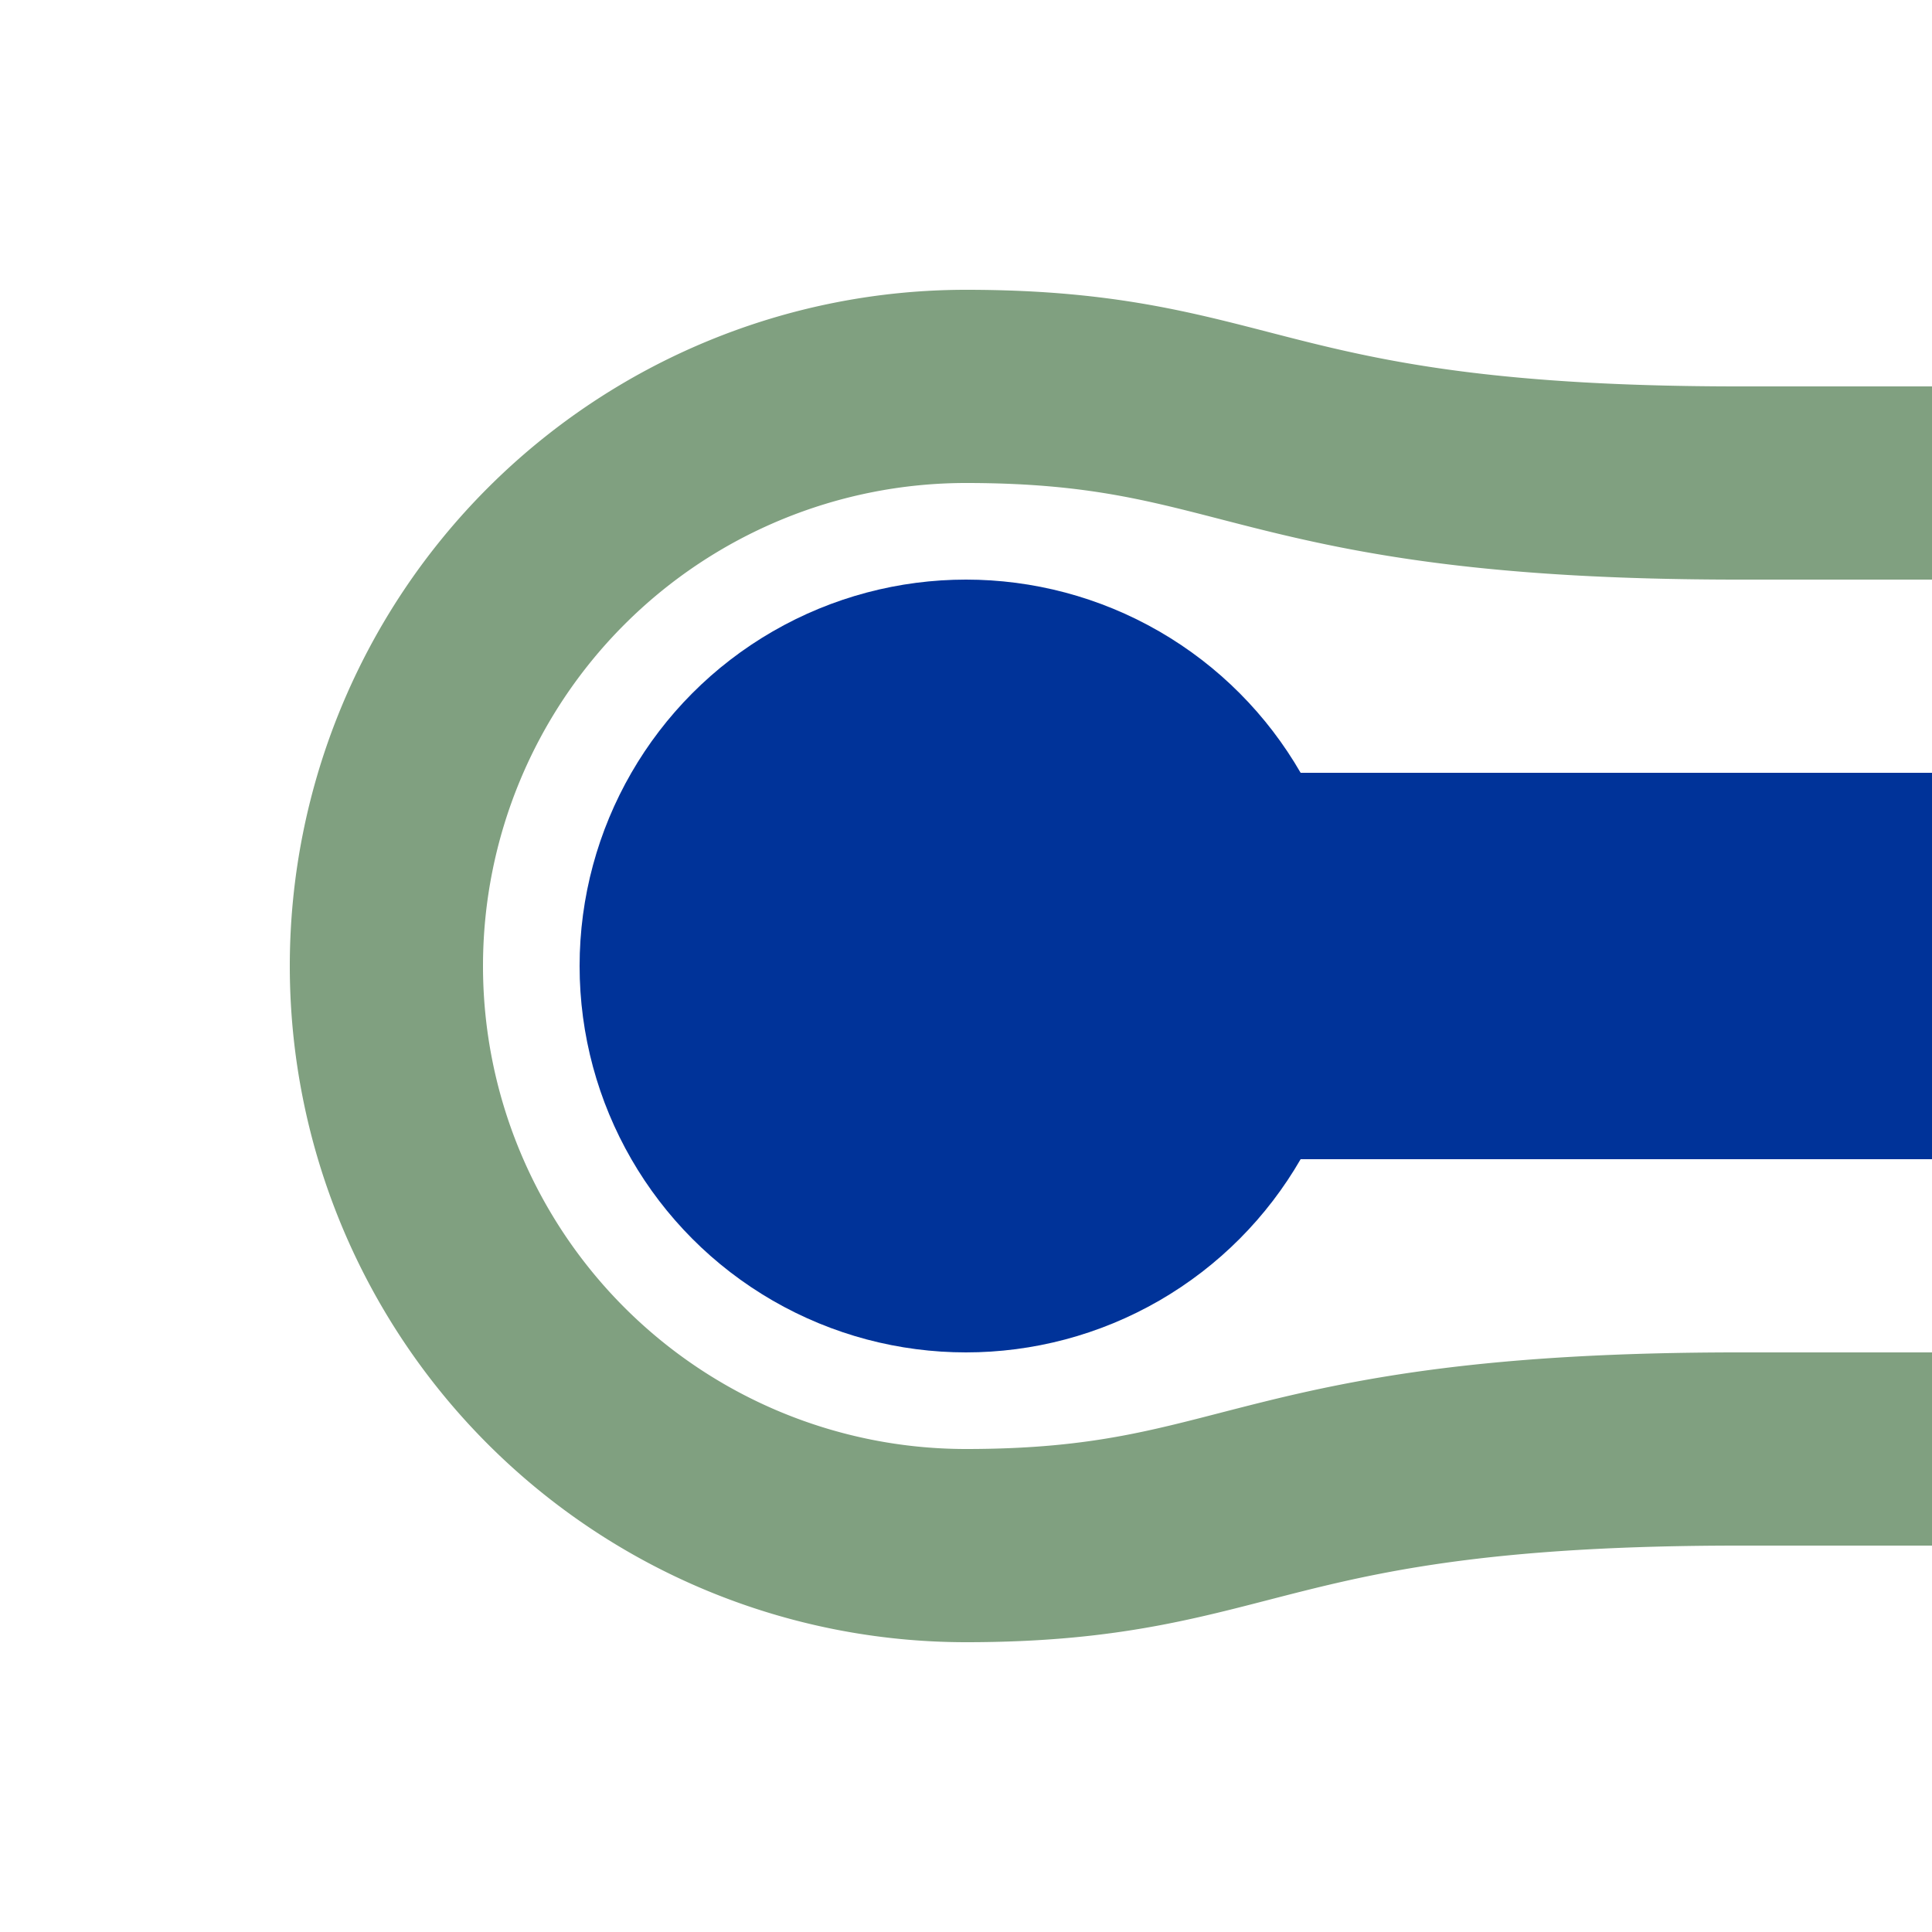
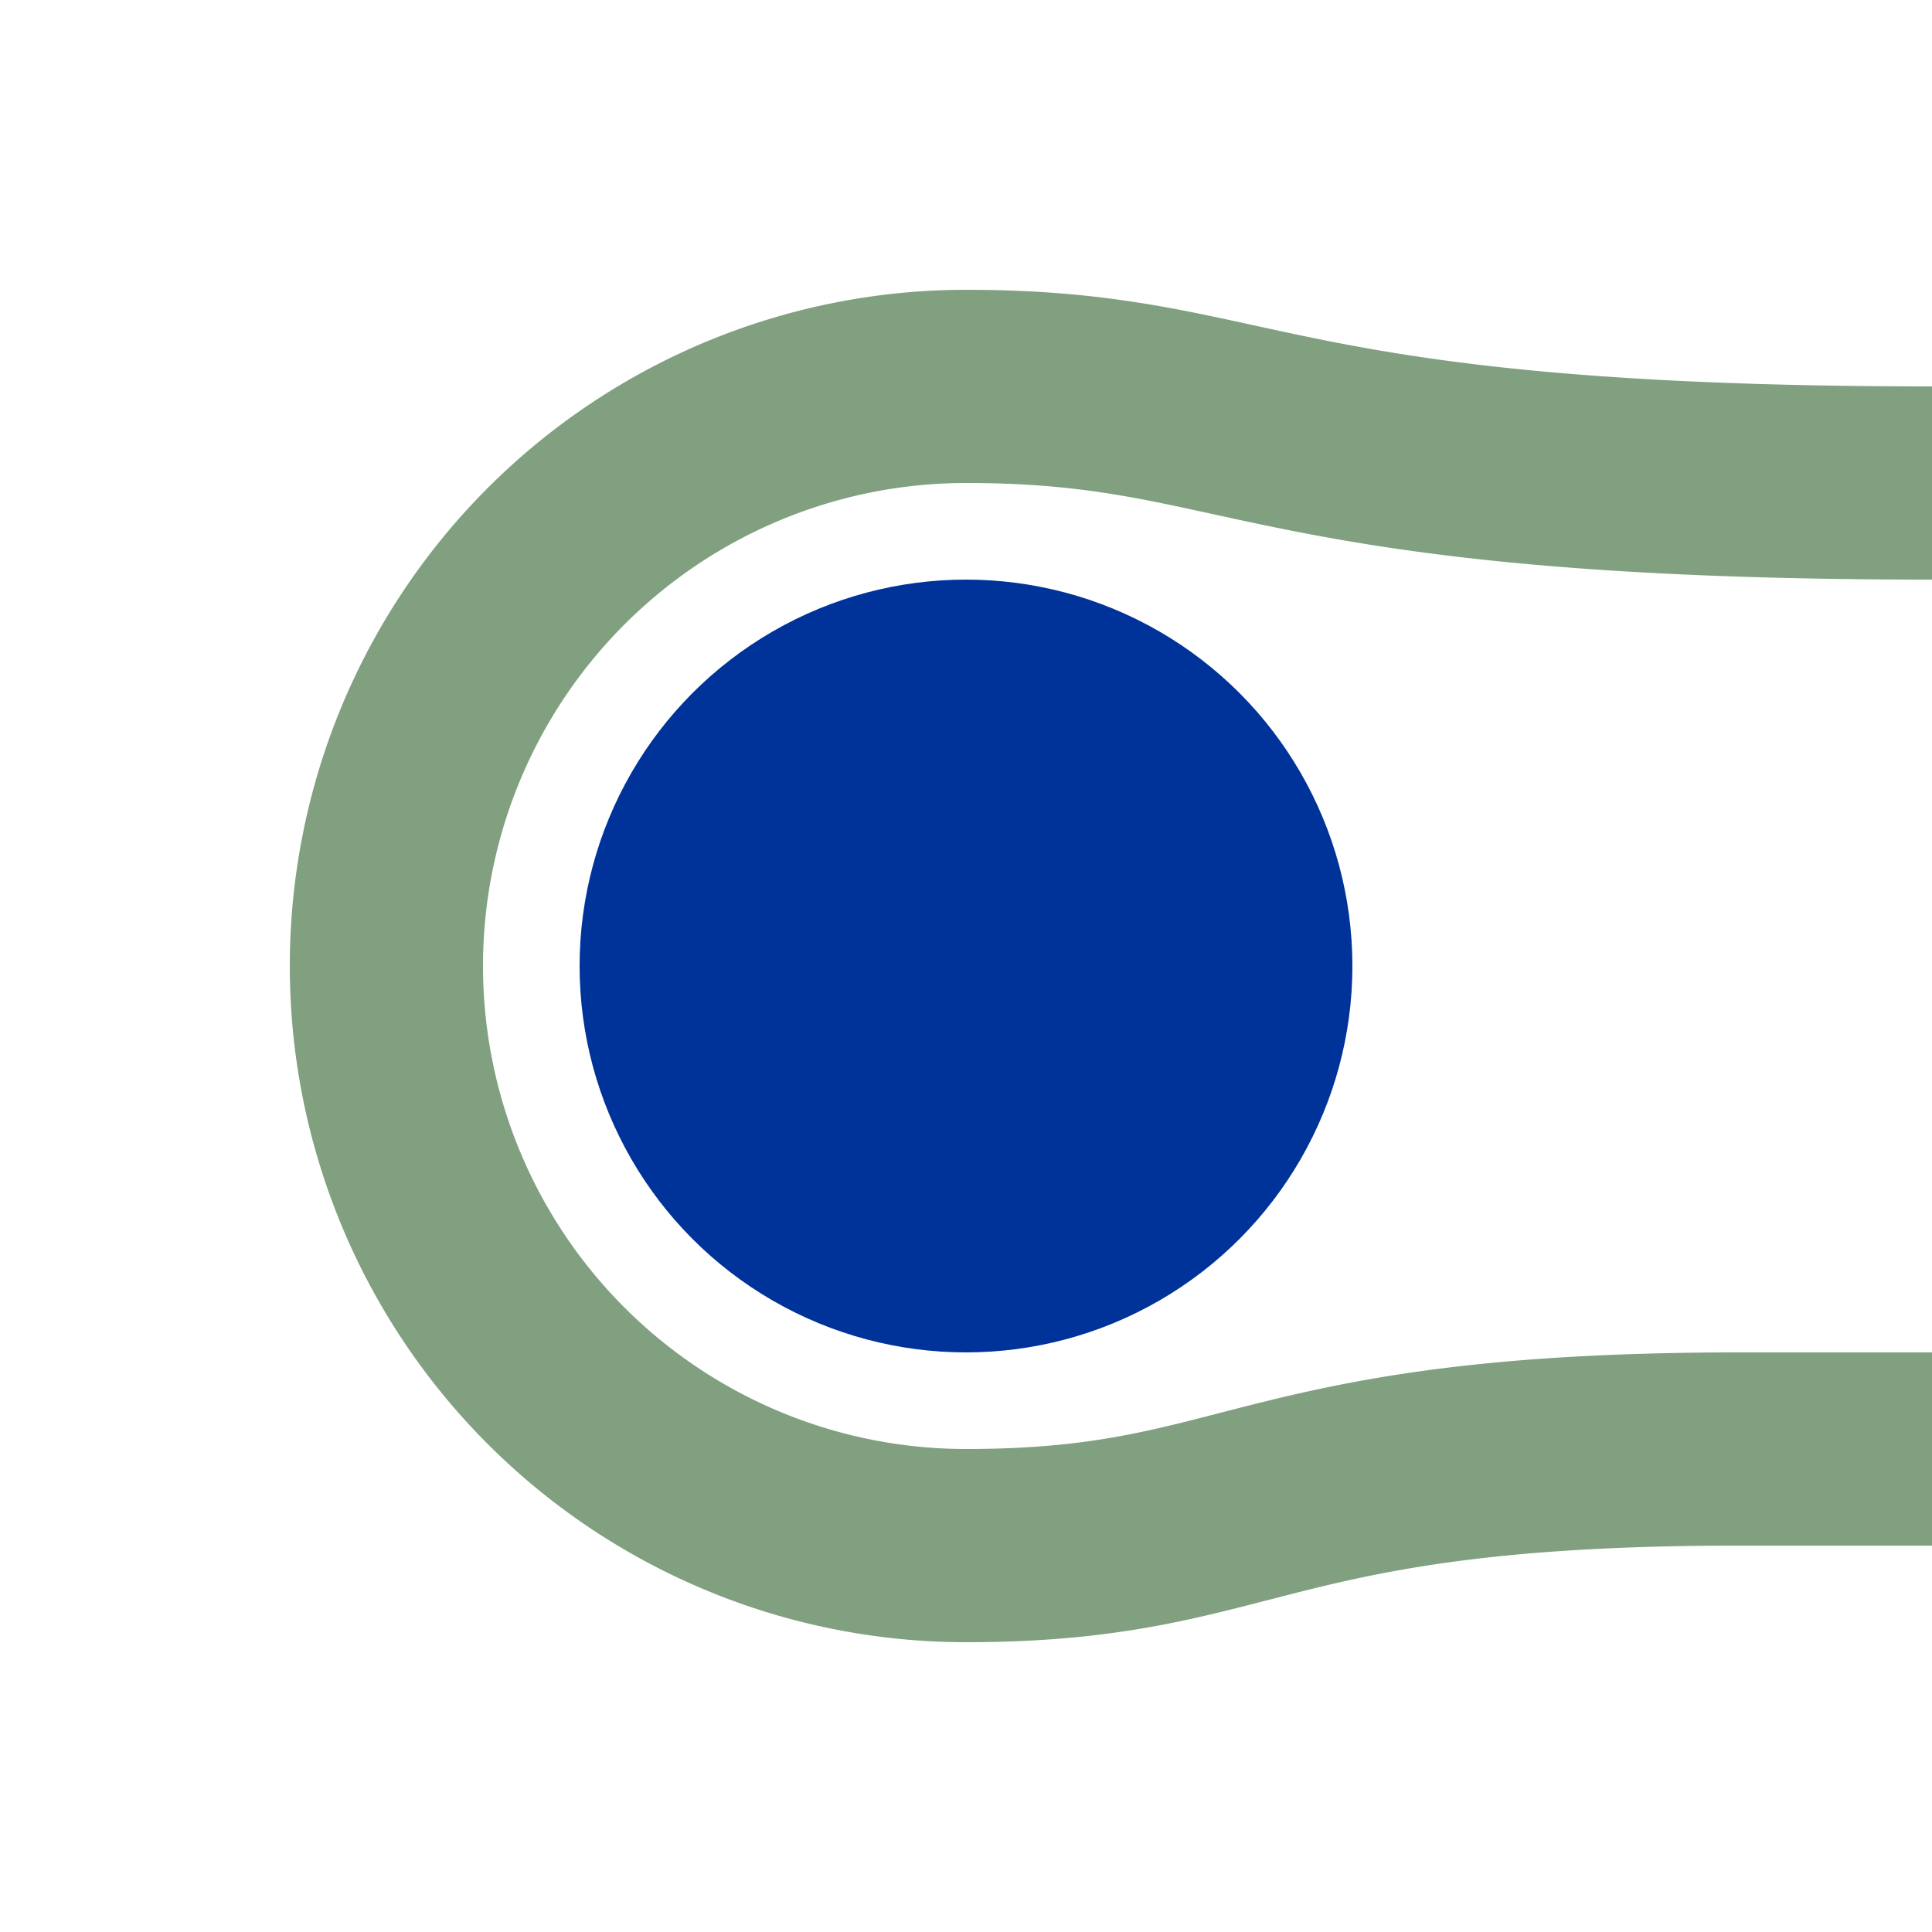
<svg xmlns="http://www.w3.org/2000/svg" width="500" height="500">
  <title>uhKHSTaq</title>
-   <path stroke="#80A080" d="M 500,125 H 450 C 325,125 325,100 250,100 a 150,150 0 0 0 0,300 C 325,400 325,375 450,375 h 50" stroke-width="50" fill="none" />
-   <path stroke="#003399" d="M 250,250 H 500" stroke-width="100" />
+   <path stroke="#80A080" d="M 500,125 C 325,125 325,100 250,100 a 150,150 0 0 0 0,300 C 325,400 325,375 450,375 h 50" stroke-width="50" fill="none" />
  <circle fill="#003399" cx="250" cy="250" r="100" />
</svg>